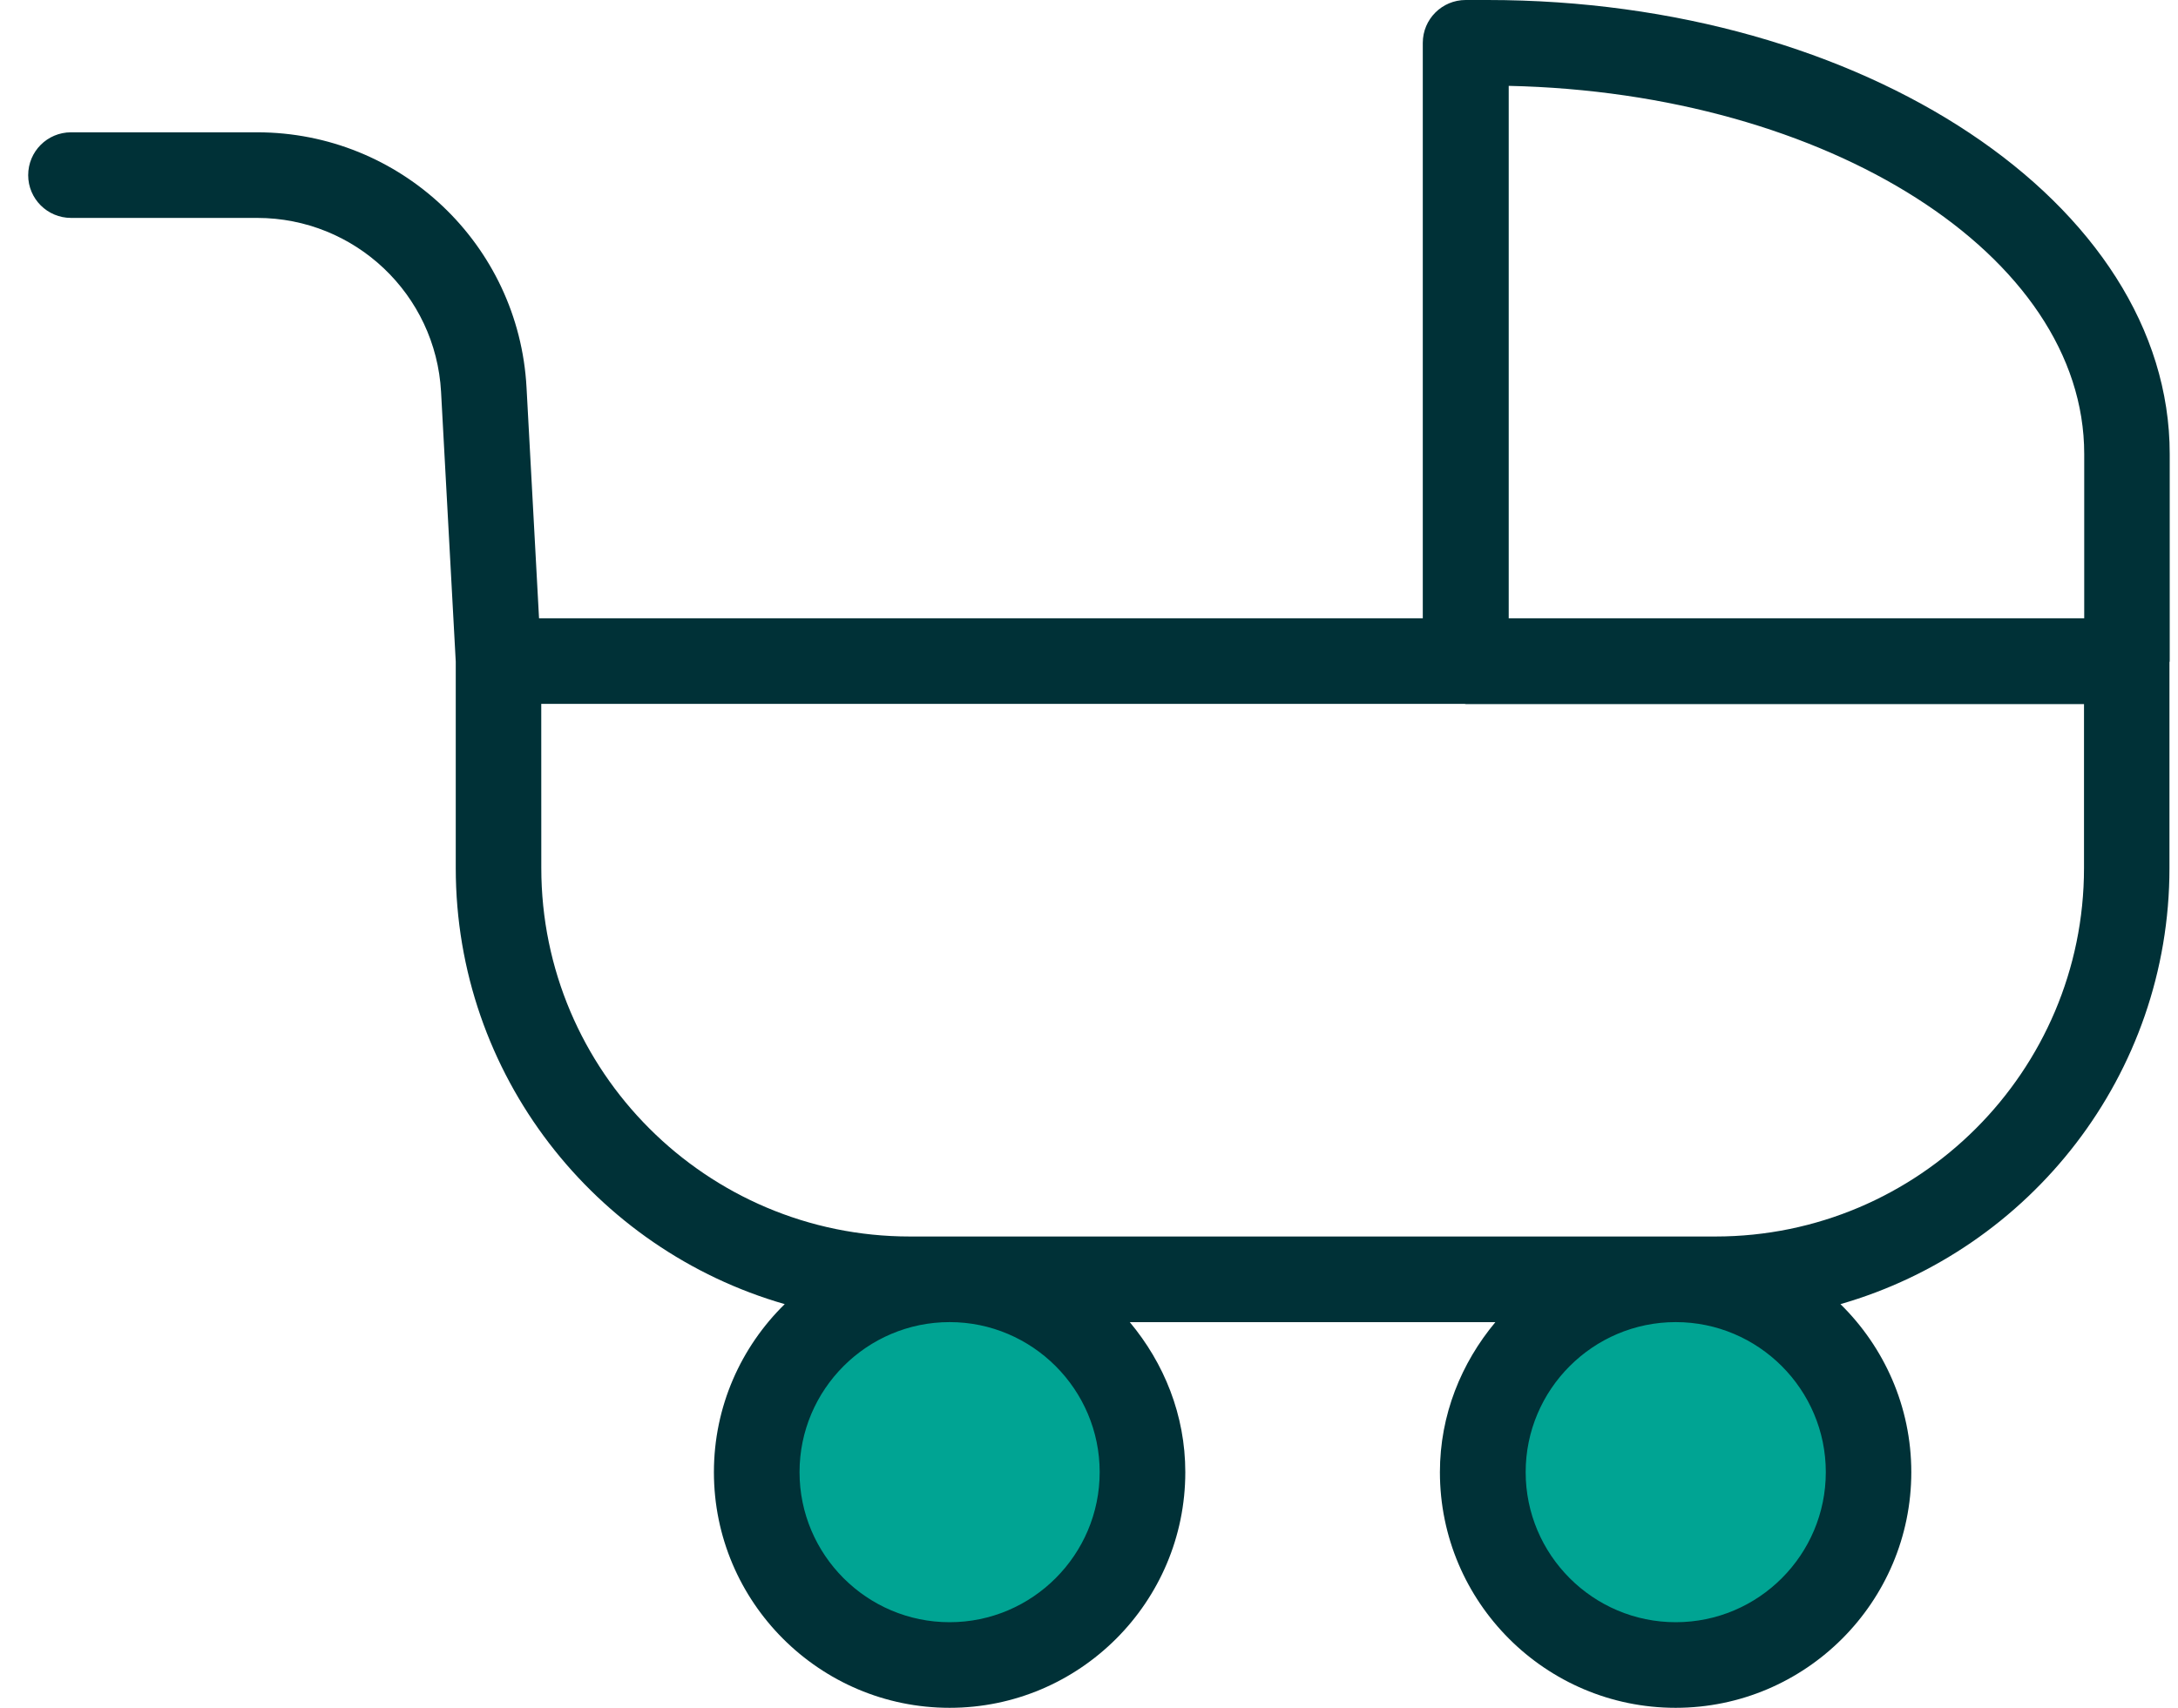
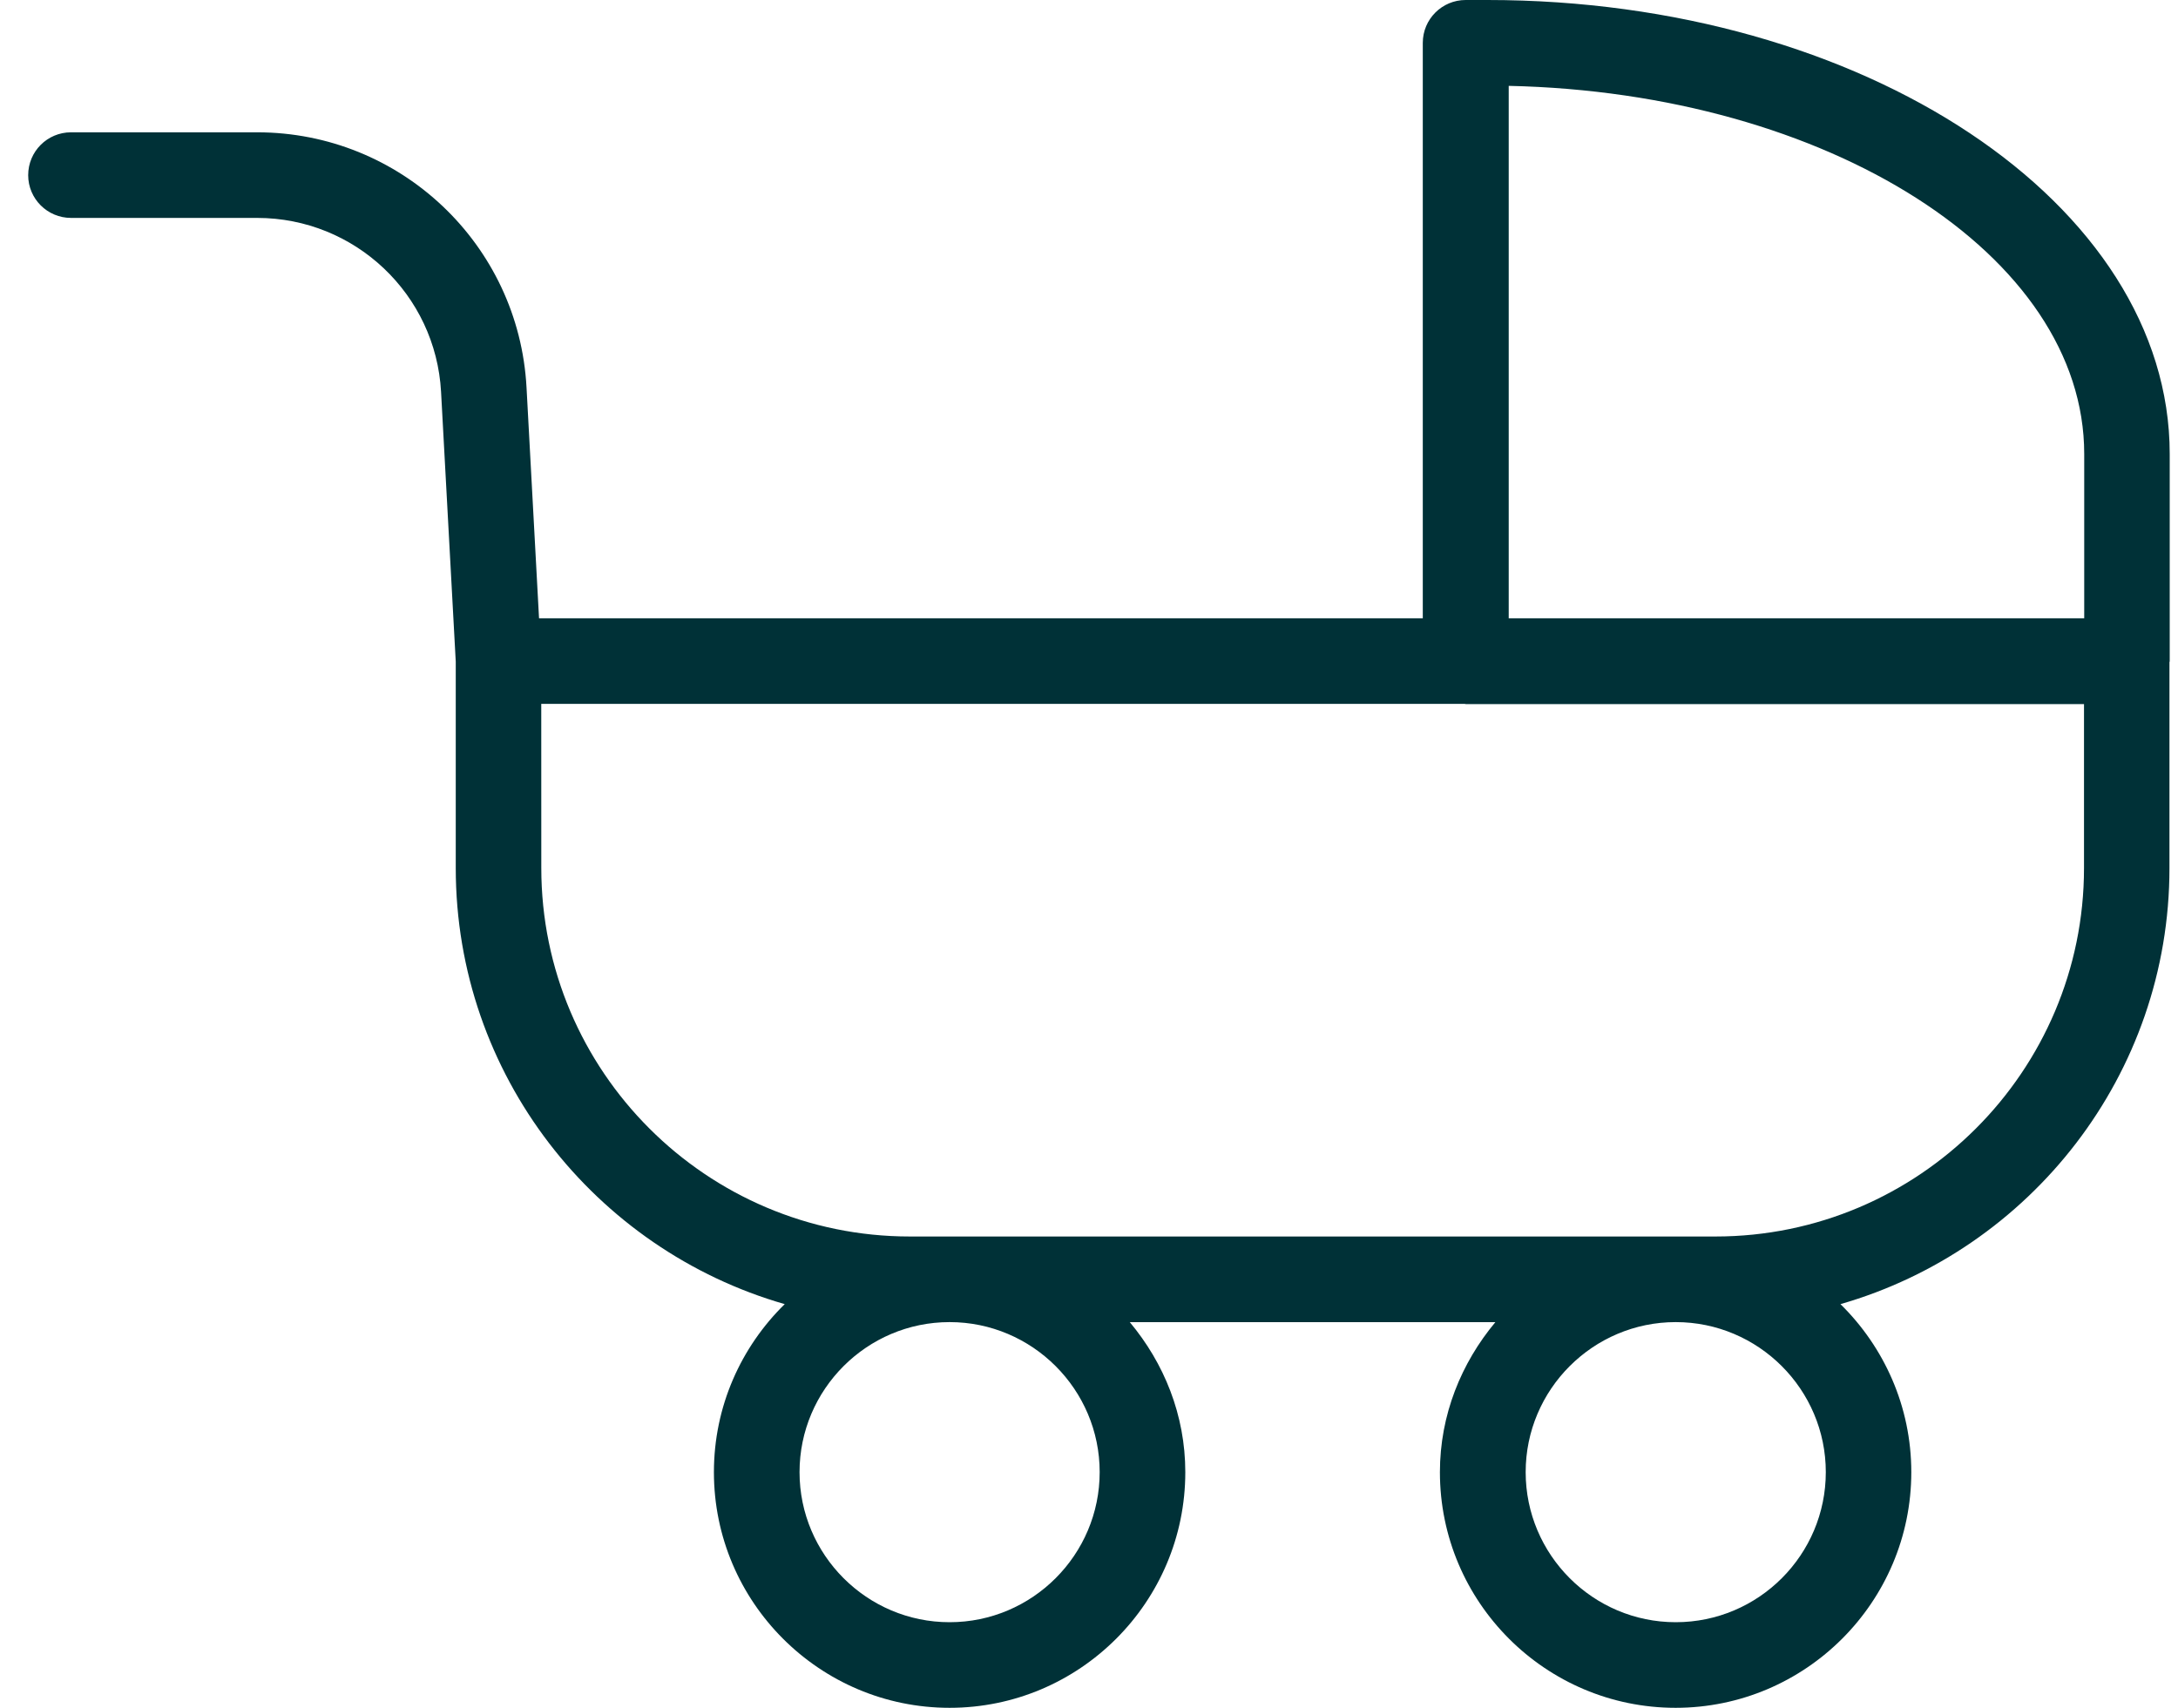
<svg xmlns="http://www.w3.org/2000/svg" width="51" height="40" viewBox="0 0 51 40" fill="none">
-   <ellipse cx="22.484" cy="34.248" rx="4.59" ry="4.303" fill="#00A493" />
-   <ellipse cx="39.125" cy="34.248" rx="4.59" ry="4.303" fill="#00A493" />
  <path d="M1.665 5.104H6.022C8.311 5.104 10.203 6.893 10.328 9.179L10.672 15.499V20.331C10.672 25.178 13.935 29.269 18.375 30.545C17.353 31.547 16.717 32.939 16.717 34.481C16.717 37.526 19.194 40 22.236 40C25.281 40 27.755 37.523 27.755 34.481C27.755 33.139 27.256 31.926 26.455 30.967H35.016C34.218 31.923 33.717 33.139 33.717 34.481C33.717 37.526 36.194 40 39.236 40C42.278 40 44.755 37.523 44.755 34.481C44.755 32.942 44.118 31.549 43.096 30.545C47.537 29.269 50.8 25.176 50.8 20.331V15.511C50.8 15.502 50.806 15.496 50.806 15.488V10.632C50.806 4.769 43.64 0 34.831 0H34.32C33.767 0 33.316 0.448 33.316 1.004V14.481H12.622L12.329 9.072C12.147 5.722 9.377 3.099 6.021 3.099H1.664C1.108 3.099 0.66 3.547 0.66 4.103C0.66 4.655 1.108 5.104 1.664 5.104L1.665 5.104ZM25.75 34.48C25.75 36.417 24.172 37.995 22.236 37.995C20.3 37.995 18.722 36.417 18.722 34.48C18.722 32.544 20.3 30.966 22.236 30.966C24.172 30.966 25.75 32.544 25.75 34.48ZM39.239 37.995C37.303 37.995 35.725 36.417 35.725 34.48C35.725 32.544 37.303 30.966 39.239 30.966C41.176 30.966 42.753 32.544 42.753 34.48C42.753 36.417 41.179 37.995 39.239 37.995ZM35.328 2.011C42.804 2.172 48.804 5.976 48.804 10.632V14.481H35.328V2.011ZM12.674 16.486H34.297C34.306 16.486 34.315 16.491 34.324 16.491H48.799V20.331C48.799 25.089 44.929 28.961 40.169 28.961H21.305C16.547 28.961 12.675 25.091 12.675 20.331L12.674 16.486Z" fill="#003137" />
</svg>